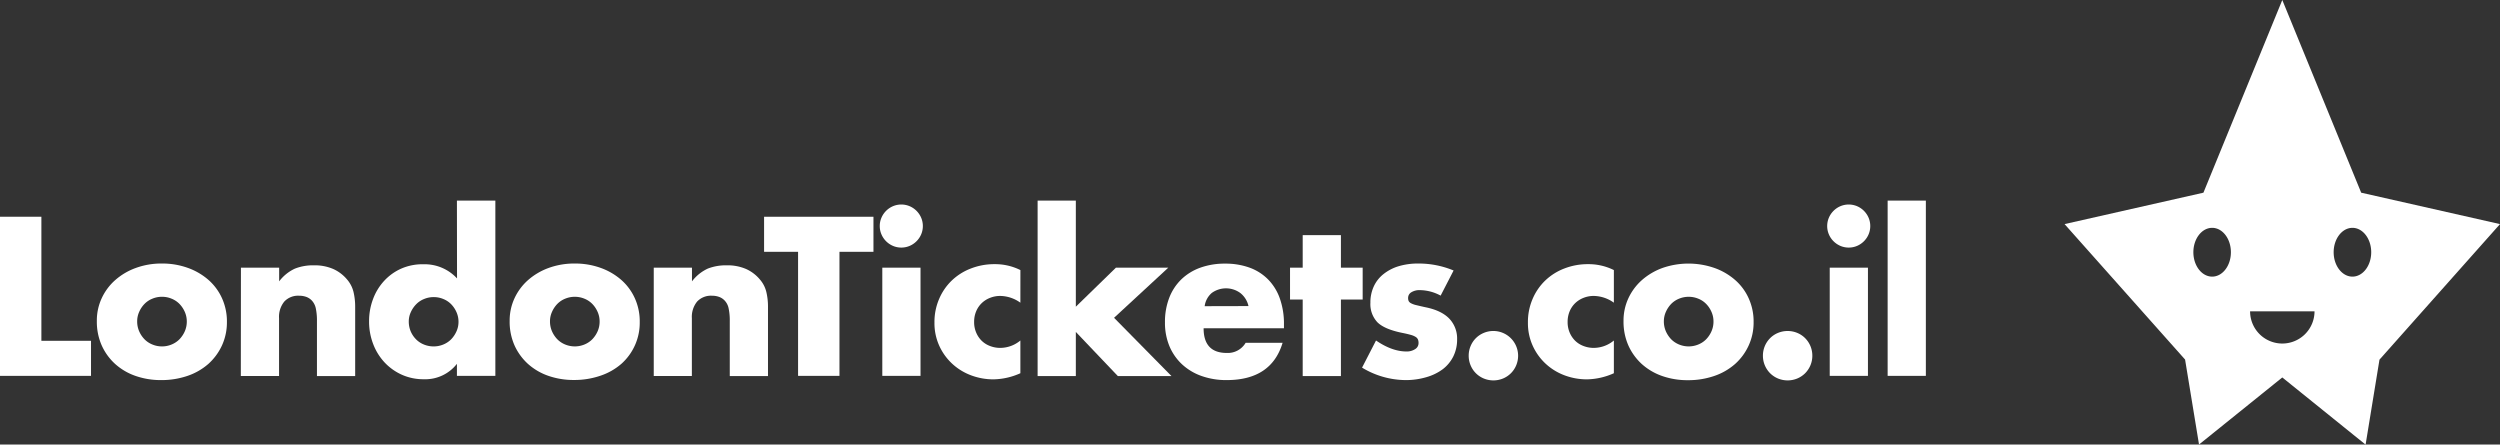
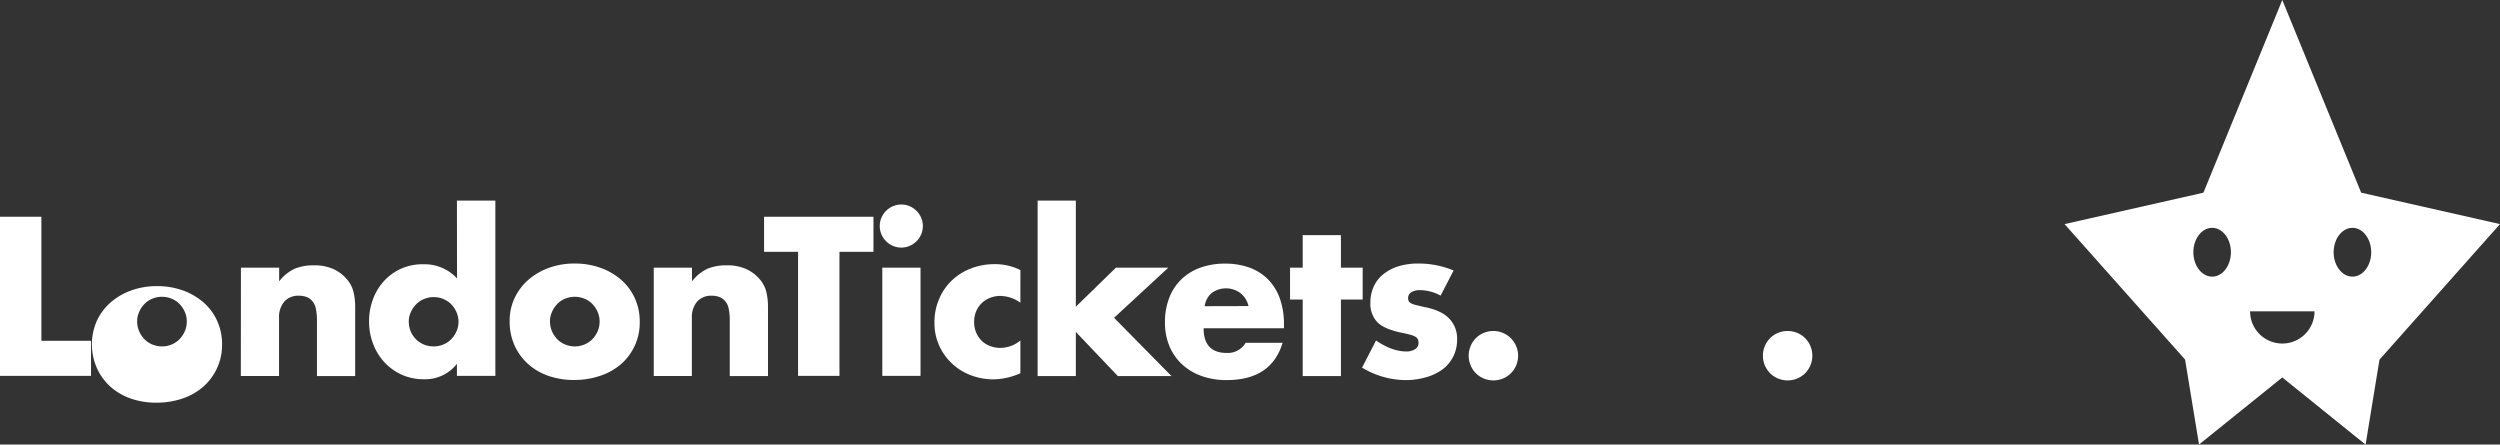
<svg xmlns="http://www.w3.org/2000/svg" width="947.15" height="168.41" viewBox="0 0 947.15 168.41">
  <rect x="0" y="0" width="947.15" height="168.41" fill="#333333" stroke="none" />
  <title>top_logo</title>
  <path d="M702.13,73,672.24,0,642.36,73,589.75,84.9l45.66,51.32,5.28,32.19L672.24,143l31.56,25.45,5.26-32.19L754.72,84.9Zm-56.46,31.8c-3.93,0-7.12-4.15-7.12-9.24s3.19-9.24,7.12-9.24,7.1,4.14,7.1,9.24-3.17,9.24-7.1,9.24m26.57,25.35a12.2,12.2,0,0,1-12.2-12.2h24.41a12.21,12.21,0,0,1-12.21,12.2m26.58-25.35c-3.92,0-7.12-4.15-7.12-9.24s3.2-9.24,7.12-9.24,7.11,4.14,7.11,9.24-3.18,9.24-7.11,9.24" transform="translate(192.43)" fill="#fff" />
  <g>
    <path d="M-176.75,82.12v47h18.8v13.28h-34.48V82.12Z" transform="translate(192.43)" fill="#fff" />
-     <path d="M-155.74,121.56A19.92,19.92,0,0,1-153.9,113a20.72,20.72,0,0,1,5.12-6.88,24.14,24.14,0,0,1,7.8-4.6,28.11,28.11,0,0,1,9.88-1.68,28.39,28.39,0,0,1,9.8,1.64,24.24,24.24,0,0,1,7.84,4.56,20.41,20.41,0,0,1,5.16,7,21.34,21.34,0,0,1,1.84,8.92,21,21,0,0,1-1.88,8.92,21.43,21.43,0,0,1-5.16,7,23.37,23.37,0,0,1-7.88,4.52,30.32,30.32,0,0,1-10,1.6,29,29,0,0,1-9.76-1.6,22.6,22.6,0,0,1-7.72-4.56,21.2,21.2,0,0,1-5.08-7.08A22.17,22.17,0,0,1-155.74,121.56Zm15.28.16a9.28,9.28,0,0,0,.76,3.8,10.16,10.16,0,0,0,2,3,8.75,8.75,0,0,0,3,2,9.31,9.31,0,0,0,3.64.72,9.34,9.34,0,0,0,3.64-.72,9,9,0,0,0,3-2,10.56,10.56,0,0,0,2-3,9.23,9.23,0,0,0,.76-3.72,9,9,0,0,0-.76-3.64,10.29,10.29,0,0,0-2-3,8.8,8.8,0,0,0-3-2,9.34,9.34,0,0,0-3.64-.72,9.31,9.31,0,0,0-3.64.72,8.61,8.61,0,0,0-3,2,10.1,10.1,0,0,0-2,3A8.58,8.58,0,0,0-140.46,121.72Z" transform="translate(192.43)" fill="#fff" />
+     <path d="M-155.74,121.56a20.72,20.72,0,0,1,5.12-6.88,24.14,24.14,0,0,1,7.8-4.6,28.11,28.11,0,0,1,9.88-1.68,28.39,28.39,0,0,1,9.8,1.64,24.24,24.24,0,0,1,7.84,4.56,20.41,20.41,0,0,1,5.16,7,21.34,21.34,0,0,1,1.84,8.92,21,21,0,0,1-1.88,8.92,21.43,21.43,0,0,1-5.16,7,23.37,23.37,0,0,1-7.88,4.52,30.32,30.32,0,0,1-10,1.6,29,29,0,0,1-9.76-1.6,22.6,22.6,0,0,1-7.72-4.56,21.2,21.2,0,0,1-5.08-7.08A22.17,22.17,0,0,1-155.74,121.56Zm15.28.16a9.28,9.28,0,0,0,.76,3.8,10.16,10.16,0,0,0,2,3,8.75,8.75,0,0,0,3,2,9.31,9.31,0,0,0,3.64.72,9.34,9.34,0,0,0,3.64-.72,9,9,0,0,0,3-2,10.56,10.56,0,0,0,2-3,9.23,9.23,0,0,0,.76-3.72,9,9,0,0,0-.76-3.64,10.29,10.29,0,0,0-2-3,8.8,8.8,0,0,0-3-2,9.34,9.34,0,0,0-3.64-.72,9.31,9.31,0,0,0-3.64.72,8.61,8.61,0,0,0-3,2,10.1,10.1,0,0,0-2,3A8.58,8.58,0,0,0-140.46,121.72Z" transform="translate(192.43)" fill="#fff" />
    <path d="M-101.15,101.4h14.48v5.2a15.74,15.74,0,0,1,6-4.84,18.68,18.68,0,0,1,7.12-1.24,17.7,17.7,0,0,1,7.4,1.4,14.71,14.71,0,0,1,5.24,4,11.4,11.4,0,0,1,2.4,4.64,24.44,24.44,0,0,1,.64,5.84v26.08H-72.35V121.72a22.47,22.47,0,0,0-.44-4.92,6.15,6.15,0,0,0-1.56-3,5.41,5.41,0,0,0-2.16-1.36,8,8,0,0,0-2.56-.4,7.13,7.13,0,0,0-5.64,2.2,9.11,9.11,0,0,0-2,6.28v21.92h-14.48Z" transform="translate(192.43)" fill="#fff" />
    <path d="M-19.32,76H-4.76v66.4H-19.32v-4.56a15.2,15.2,0,0,1-12.56,5.84A20,20,0,0,1-40.12,142a20.43,20.43,0,0,1-6.56-4.64,21.32,21.32,0,0,1-4.36-7,23.6,23.6,0,0,1-1.56-8.64,23.58,23.58,0,0,1,1.48-8.36,20.86,20.86,0,0,1,4.2-6.92,19.58,19.58,0,0,1,6.52-4.68A20,20,0,0,1-32,100.12a16.69,16.69,0,0,1,12.72,5.36ZM-37.56,121.8a9.56,9.56,0,0,0,.72,3.72,9.68,9.68,0,0,0,2,3,8.75,8.75,0,0,0,3,2,9.56,9.56,0,0,0,3.72.72,9.34,9.34,0,0,0,3.64-.72,8.85,8.85,0,0,0,3-2,10.43,10.43,0,0,0,2-3,8.74,8.74,0,0,0,.76-3.6,9,9,0,0,0-.76-3.64,10.09,10.09,0,0,0-2-3,8.7,8.7,0,0,0-3-2,9.34,9.34,0,0,0-3.64-.72,9.34,9.34,0,0,0-3.64.72,8.61,8.61,0,0,0-3,2,10.17,10.17,0,0,0-2,2.92A8.3,8.3,0,0,0-37.56,121.8Z" transform="translate(192.43)" fill="#fff" />
    <path d="M.66,121.56A19.92,19.92,0,0,1,2.5,113a20.86,20.86,0,0,1,5.12-6.88,24.36,24.36,0,0,1,7.8-4.6,28.15,28.15,0,0,1,9.88-1.68,28.35,28.35,0,0,1,9.8,1.64,24.14,24.14,0,0,1,7.84,4.56,20.41,20.41,0,0,1,5.16,7A21.18,21.18,0,0,1,49.94,122a20.82,20.82,0,0,1-7,15.88A23.27,23.27,0,0,1,35,142.36a30.32,30.32,0,0,1-10,1.6,29,29,0,0,1-9.76-1.6,22.6,22.6,0,0,1-7.72-4.56,21.34,21.34,0,0,1-5.08-7.08A22.17,22.17,0,0,1,.66,121.56Zm15.28.16a9.28,9.28,0,0,0,.76,3.8,10.36,10.36,0,0,0,2,3,8.85,8.85,0,0,0,3,2,9.56,9.56,0,0,0,7.28,0,8.85,8.85,0,0,0,3-2,10.36,10.36,0,0,0,2-3,9.07,9.07,0,0,0,.76-3.72,8.83,8.83,0,0,0-.76-3.64,10.09,10.09,0,0,0-2-3,8.7,8.7,0,0,0-3-2,9.56,9.56,0,0,0-7.28,0,8.7,8.7,0,0,0-3,2,10.3,10.3,0,0,0-2,3A8.58,8.58,0,0,0,15.94,121.72Z" transform="translate(192.43)" fill="#fff" />
    <path d="M55.25,101.4H69.73v5.2a15.89,15.89,0,0,1,6-4.84,18.72,18.72,0,0,1,7.12-1.24,17.67,17.67,0,0,1,7.4,1.4,14.62,14.62,0,0,1,5.24,4,11.16,11.16,0,0,1,2.4,4.64,23.94,23.94,0,0,1,.64,5.84v26.08H84.05V121.72a21.87,21.87,0,0,0-.44-4.92,6,6,0,0,0-1.56-3,5.41,5.41,0,0,0-2.16-1.36,7.94,7.94,0,0,0-2.56-.4,7.16,7.16,0,0,0-5.64,2.2,9.16,9.16,0,0,0-2,6.28v21.92H55.25Z" transform="translate(192.43)" fill="#fff" />
    <path d="M125.61,95.4v47H109.93v-47H97.05V82.12h41.44V95.4Z" transform="translate(192.43)" fill="#fff" />
    <path d="M140.88,85.64a7.8,7.8,0,0,1,.64-3.16,8.3,8.3,0,0,1,4.36-4.36,8.12,8.12,0,0,1,6.32,0,8.25,8.25,0,0,1,2.6,1.76,8.35,8.35,0,0,1,1.76,2.6,8.12,8.12,0,0,1,0,6.32,8.3,8.3,0,0,1-4.36,4.36,8.12,8.12,0,0,1-6.32,0,8.35,8.35,0,0,1-2.6-1.76,8.25,8.25,0,0,1-1.76-2.6A7.83,7.83,0,0,1,140.88,85.64Zm15.44,15.76v41H141.84v-41Z" transform="translate(192.43)" fill="#fff" />
    <path d="M194.15,114.68a13.38,13.38,0,0,0-7.6-2.56,10.34,10.34,0,0,0-3.88.72,9.55,9.55,0,0,0-3.16,2,9.24,9.24,0,0,0-2.12,3.12,10.21,10.21,0,0,0-.76,4,10,10,0,0,0,.76,4,9.59,9.59,0,0,0,2.08,3.12,9.06,9.06,0,0,0,3.16,2,10.62,10.62,0,0,0,3.92.72,12,12,0,0,0,7.6-2.8V141.4A25.75,25.75,0,0,1,184,143.72a24,24,0,0,1-8.52-1.52,21.69,21.69,0,0,1-7.12-4.36,21.17,21.17,0,0,1-4.92-6.8,20.69,20.69,0,0,1-1.84-8.84,22,22,0,0,1,1.76-8.92,21.12,21.12,0,0,1,4.8-7,21.55,21.55,0,0,1,7.24-4.56,24.39,24.39,0,0,1,9-1.64,21.44,21.44,0,0,1,9.76,2.24Z" transform="translate(192.43)" fill="#fff" />
    <path d="M215.16,76V116.2l15.2-14.8H250.2l-20.56,19,21.76,22.08H231.08l-15.92-16.72v16.72H200.68V76Z" transform="translate(192.43)" fill="#fff" />
    <path d="M263.57,124.36q0,9.36,8.8,9.36a7.86,7.86,0,0,0,7.12-3.84h14Q289.25,144,272.29,144a27.84,27.84,0,0,1-9.52-1.56,21.22,21.22,0,0,1-7.4-4.44,19.9,19.9,0,0,1-4.76-6.88,23,23,0,0,1-1.68-9,25.23,25.23,0,0,1,1.6-9.24,19.49,19.49,0,0,1,4.56-7,20.17,20.17,0,0,1,7.16-4.44,27.08,27.08,0,0,1,9.48-1.56,26.48,26.48,0,0,1,9.36,1.56,18.89,18.89,0,0,1,7,4.52,19.52,19.52,0,0,1,4.4,7.24,28.72,28.72,0,0,1,1.52,9.64v1.52Zm17-8.4a8.7,8.7,0,0,0-3-4.88,9.18,9.18,0,0,0-10.92-.08,7.94,7.94,0,0,0-2.68,5Z" transform="translate(192.43)" fill="#fff" />
    <path d="M315.59,113.48v29H301.11v-29h-4.8V101.4h4.8V89.08h14.48V101.4h8.24v12.08Z" transform="translate(192.43)" fill="#fff" />
    <path d="M353.37,112a16.89,16.89,0,0,0-7.84-2.08,5.8,5.8,0,0,0-3.24.8,2.44,2.44,0,0,0-1.24,2.16,2.75,2.75,0,0,0,.2,1.16,2,2,0,0,0,.88.84,8.1,8.1,0,0,0,2,.72c.88.21,2,.48,3.48.8q6,1.2,9,4.28a10.91,10.91,0,0,1,3,7.88,14.29,14.29,0,0,1-1.44,6.48,13.88,13.88,0,0,1-4,4.84,19.18,19.18,0,0,1-6.16,3A27.48,27.48,0,0,1,340,144a32.22,32.22,0,0,1-16.4-4.72L328.89,129q6.08,4.16,11.52,4.16a5.74,5.74,0,0,0,3.28-.88A2.65,2.65,0,0,0,345,130a3.74,3.74,0,0,0-.2-1.32,2.2,2.2,0,0,0-.84-1,6.63,6.63,0,0,0-1.88-.8c-.83-.24-1.91-.5-3.24-.76q-6.72-1.36-9.4-4a10,10,0,0,1-2.68-7.4,14.44,14.44,0,0,1,1.28-6.2,12.8,12.8,0,0,1,3.68-4.68,17.16,17.16,0,0,1,5.8-3,25.5,25.5,0,0,1,7.56-1,34.33,34.33,0,0,1,13.2,2.64Z" transform="translate(192.43)" fill="#fff" />
    <path d="M364,134.76a9.31,9.31,0,0,1,.72-3.64,9.19,9.19,0,0,1,5-5A9.39,9.39,0,0,1,382,138.4a9.19,9.19,0,0,1-5,5,9.56,9.56,0,0,1-7.28,0,9.19,9.19,0,0,1-5-5A9.34,9.34,0,0,1,364,134.76Z" transform="translate(192.43)" fill="#fff" />
-     <path d="M419,114.68a13.38,13.38,0,0,0-7.6-2.56,10.3,10.3,0,0,0-3.88.72,9.55,9.55,0,0,0-3.16,2,9.24,9.24,0,0,0-2.12,3.12,10.21,10.21,0,0,0-.76,4,10,10,0,0,0,.76,4,9.59,9.59,0,0,0,2.08,3.12,9.06,9.06,0,0,0,3.16,2,10.62,10.62,0,0,0,3.92.72,12,12,0,0,0,7.6-2.8V141.4a25.76,25.76,0,0,1-10.17,2.32,24,24,0,0,1-8.51-1.52,21.69,21.69,0,0,1-7.12-4.36,21.17,21.17,0,0,1-4.92-6.8,20.69,20.69,0,0,1-1.84-8.84,22,22,0,0,1,1.76-8.92,21.12,21.12,0,0,1,4.8-7,21.55,21.55,0,0,1,7.24-4.56,24.39,24.39,0,0,1,9-1.64,21.47,21.47,0,0,1,9.76,2.24Z" transform="translate(192.43)" fill="#fff" />
-     <path d="M422.66,121.56A20.07,20.07,0,0,1,424.5,113a21,21,0,0,1,5.12-6.88,24.36,24.36,0,0,1,7.8-4.6,30,30,0,0,1,19.68,0,24,24,0,0,1,7.84,4.56,20.16,20.16,0,0,1,5.16,7,21.18,21.18,0,0,1,1.84,8.92,20.82,20.82,0,0,1-1.88,8.92,21.15,21.15,0,0,1-5.16,7,23.18,23.18,0,0,1-7.88,4.52,30.24,30.24,0,0,1-10,1.6,29,29,0,0,1-9.76-1.6,22.7,22.7,0,0,1-7.72-4.56,21.34,21.34,0,0,1-5.08-7.08A22.34,22.34,0,0,1,422.66,121.56Zm15.28.16a9.44,9.44,0,0,0,.76,3.8,10.56,10.56,0,0,0,2,3,9,9,0,0,0,3,2,9.56,9.56,0,0,0,7.28,0,8.75,8.75,0,0,0,3-2,10.16,10.16,0,0,0,2-3,9.07,9.07,0,0,0,.76-3.72,8.83,8.83,0,0,0-.76-3.64,9.91,9.91,0,0,0-2-3,8.61,8.61,0,0,0-3-2,9.56,9.56,0,0,0-7.28,0,8.8,8.8,0,0,0-3,2,10.5,10.5,0,0,0-2,3A8.74,8.74,0,0,0,437.94,121.72Z" transform="translate(192.43)" fill="#fff" />
    <path d="M475.47,134.76a9.37,9.37,0,0,1,2.72-6.64,9.07,9.07,0,0,1,3-2,9.56,9.56,0,0,1,7.28,0,9.07,9.07,0,0,1,3,2,9.37,9.37,0,0,1,2.72,6.64,9.34,9.34,0,0,1-.72,3.64,9.44,9.44,0,0,1-2,3,9.23,9.23,0,0,1-3,2,9.56,9.56,0,0,1-7.28,0,9.23,9.23,0,0,1-3-2,9.44,9.44,0,0,1-2-3A9.34,9.34,0,0,1,475.47,134.76Z" transform="translate(192.43)" fill="#fff" />
-     <path d="M499.82,85.64a8,8,0,0,1,.64-3.16,8.35,8.35,0,0,1,1.76-2.6,8.25,8.25,0,0,1,2.6-1.76,8.12,8.12,0,0,1,6.32,0,8.3,8.3,0,0,1,4.36,4.36,8.12,8.12,0,0,1,0,6.32,8.25,8.25,0,0,1-1.76,2.6,8.35,8.35,0,0,1-2.6,1.76,8.12,8.12,0,0,1-6.32,0,8.3,8.3,0,0,1-4.36-4.36A8,8,0,0,1,499.82,85.64Zm15.44,15.76v41H500.78v-41Z" transform="translate(192.43)" fill="#fff" />
-     <path d="M537.2,76v66.4H522.72V76Z" transform="translate(192.43)" fill="#fff" />
  </g>
</svg>